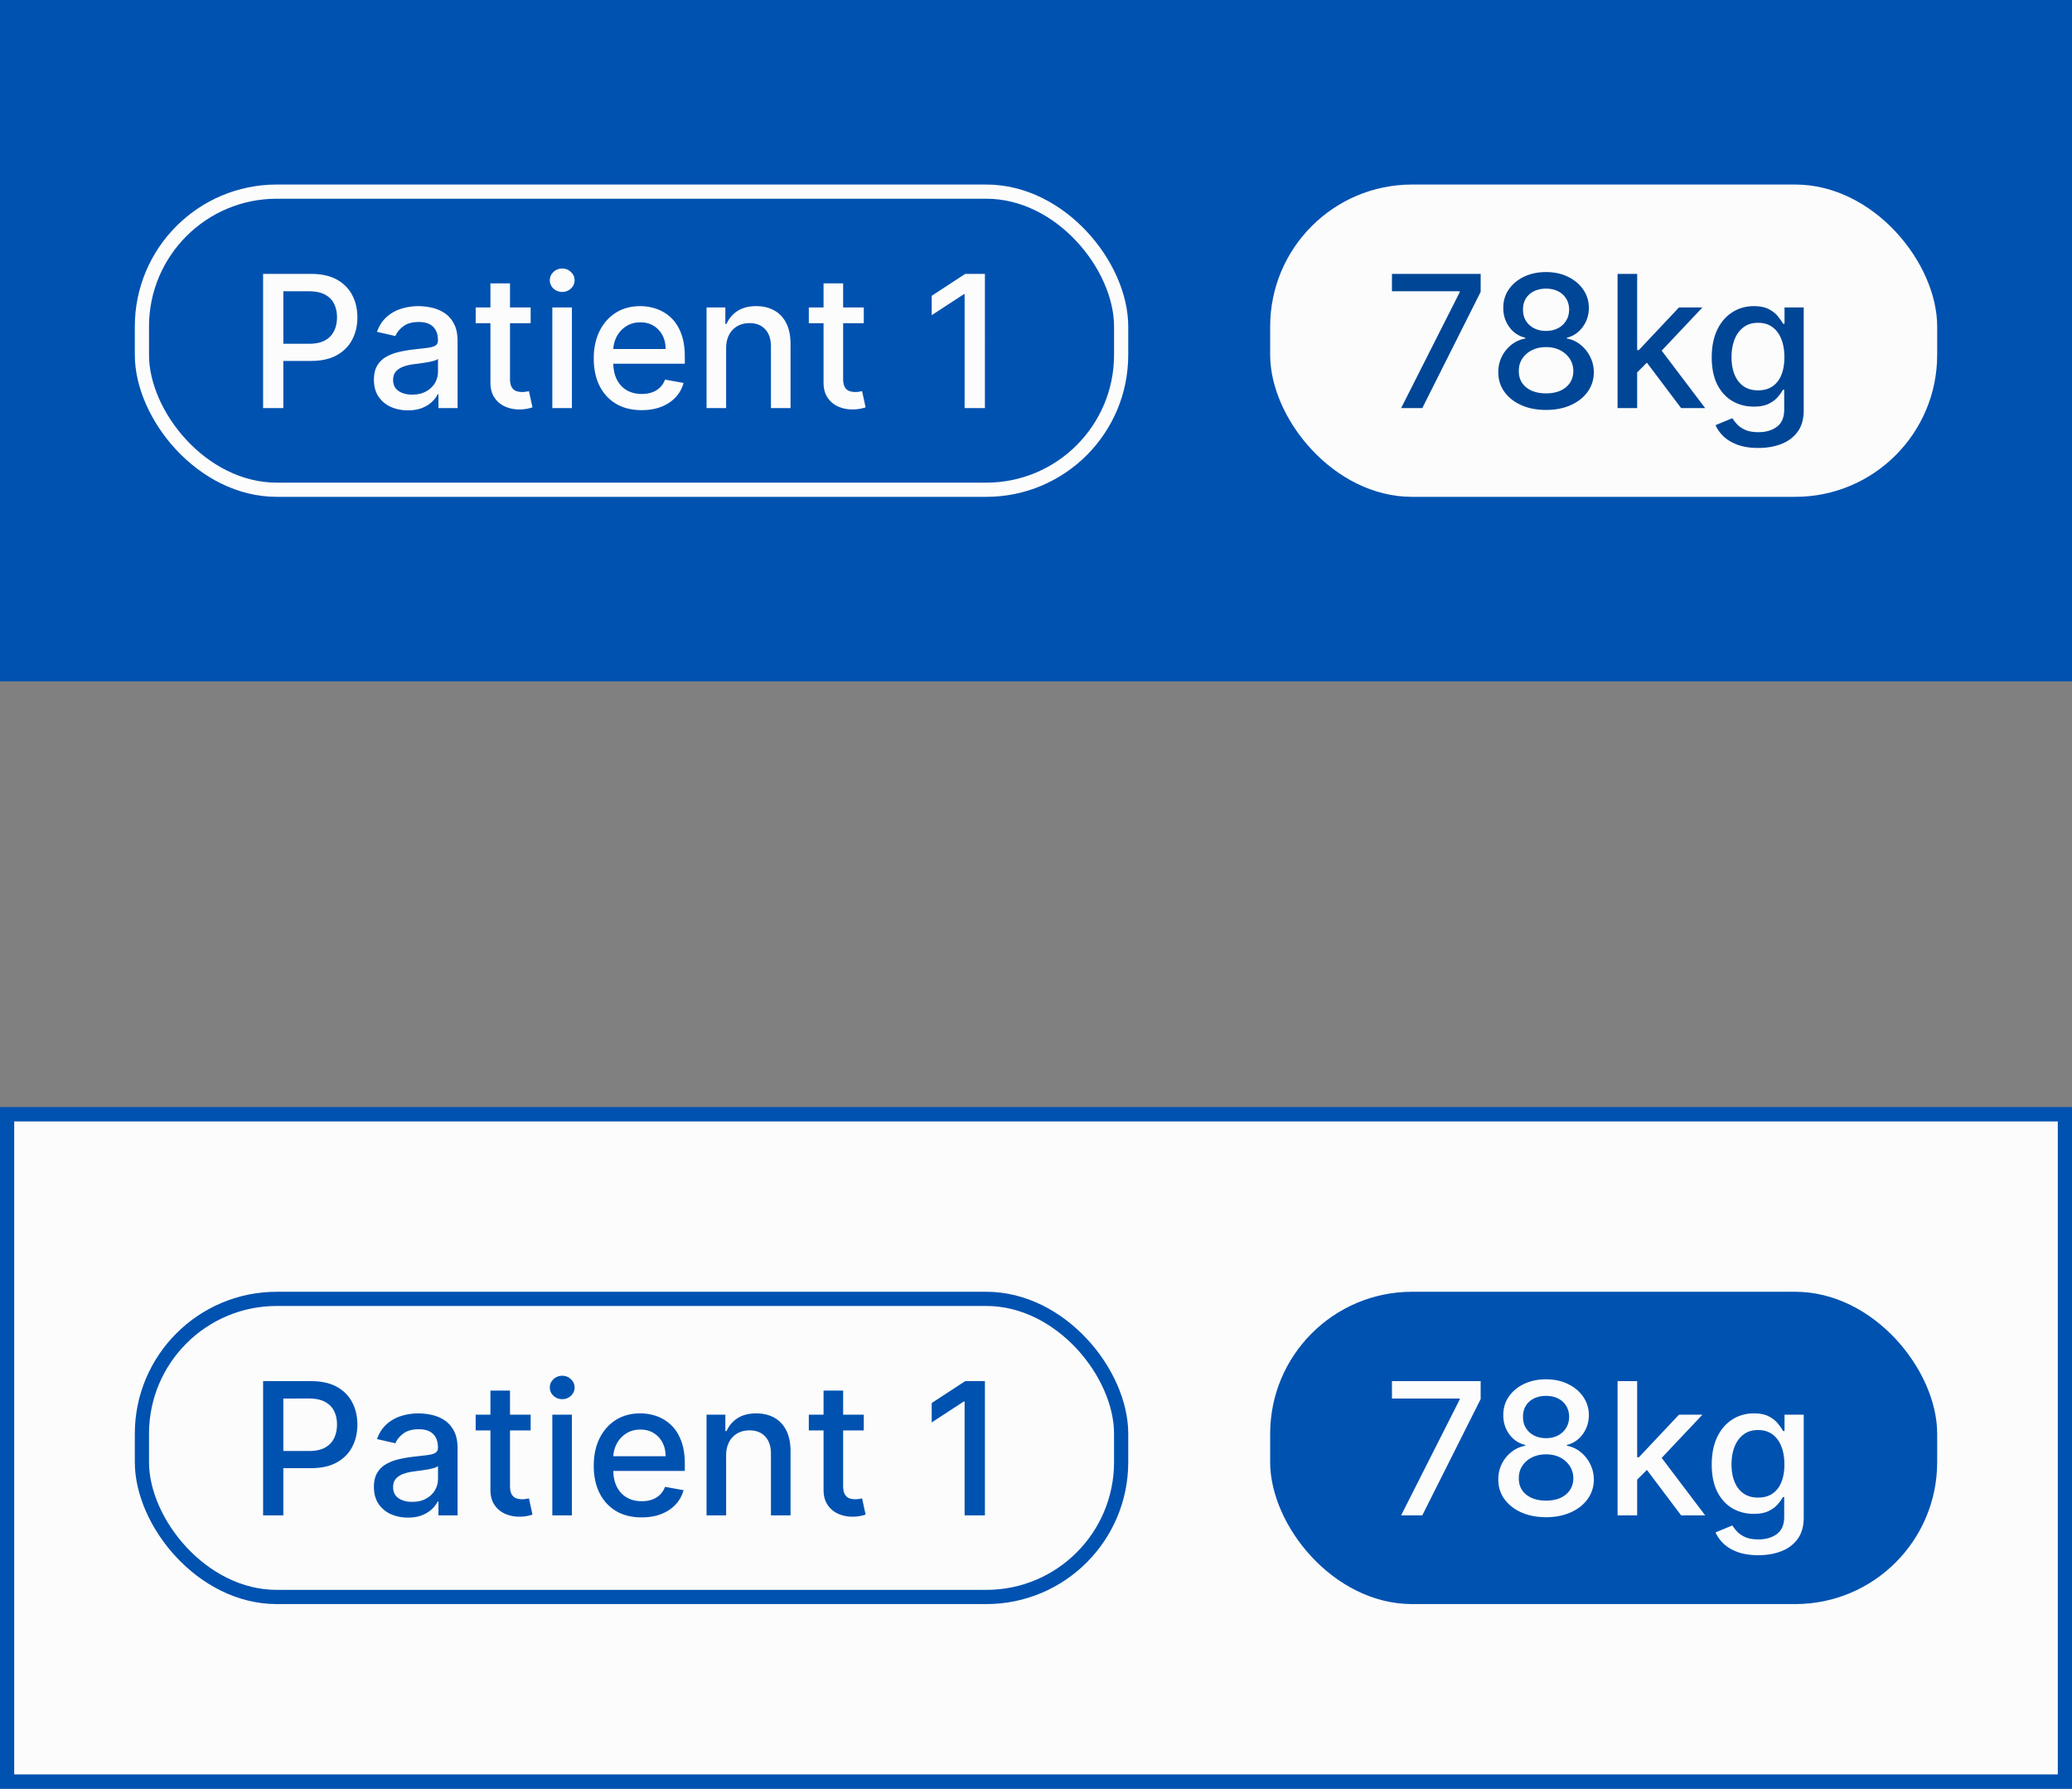
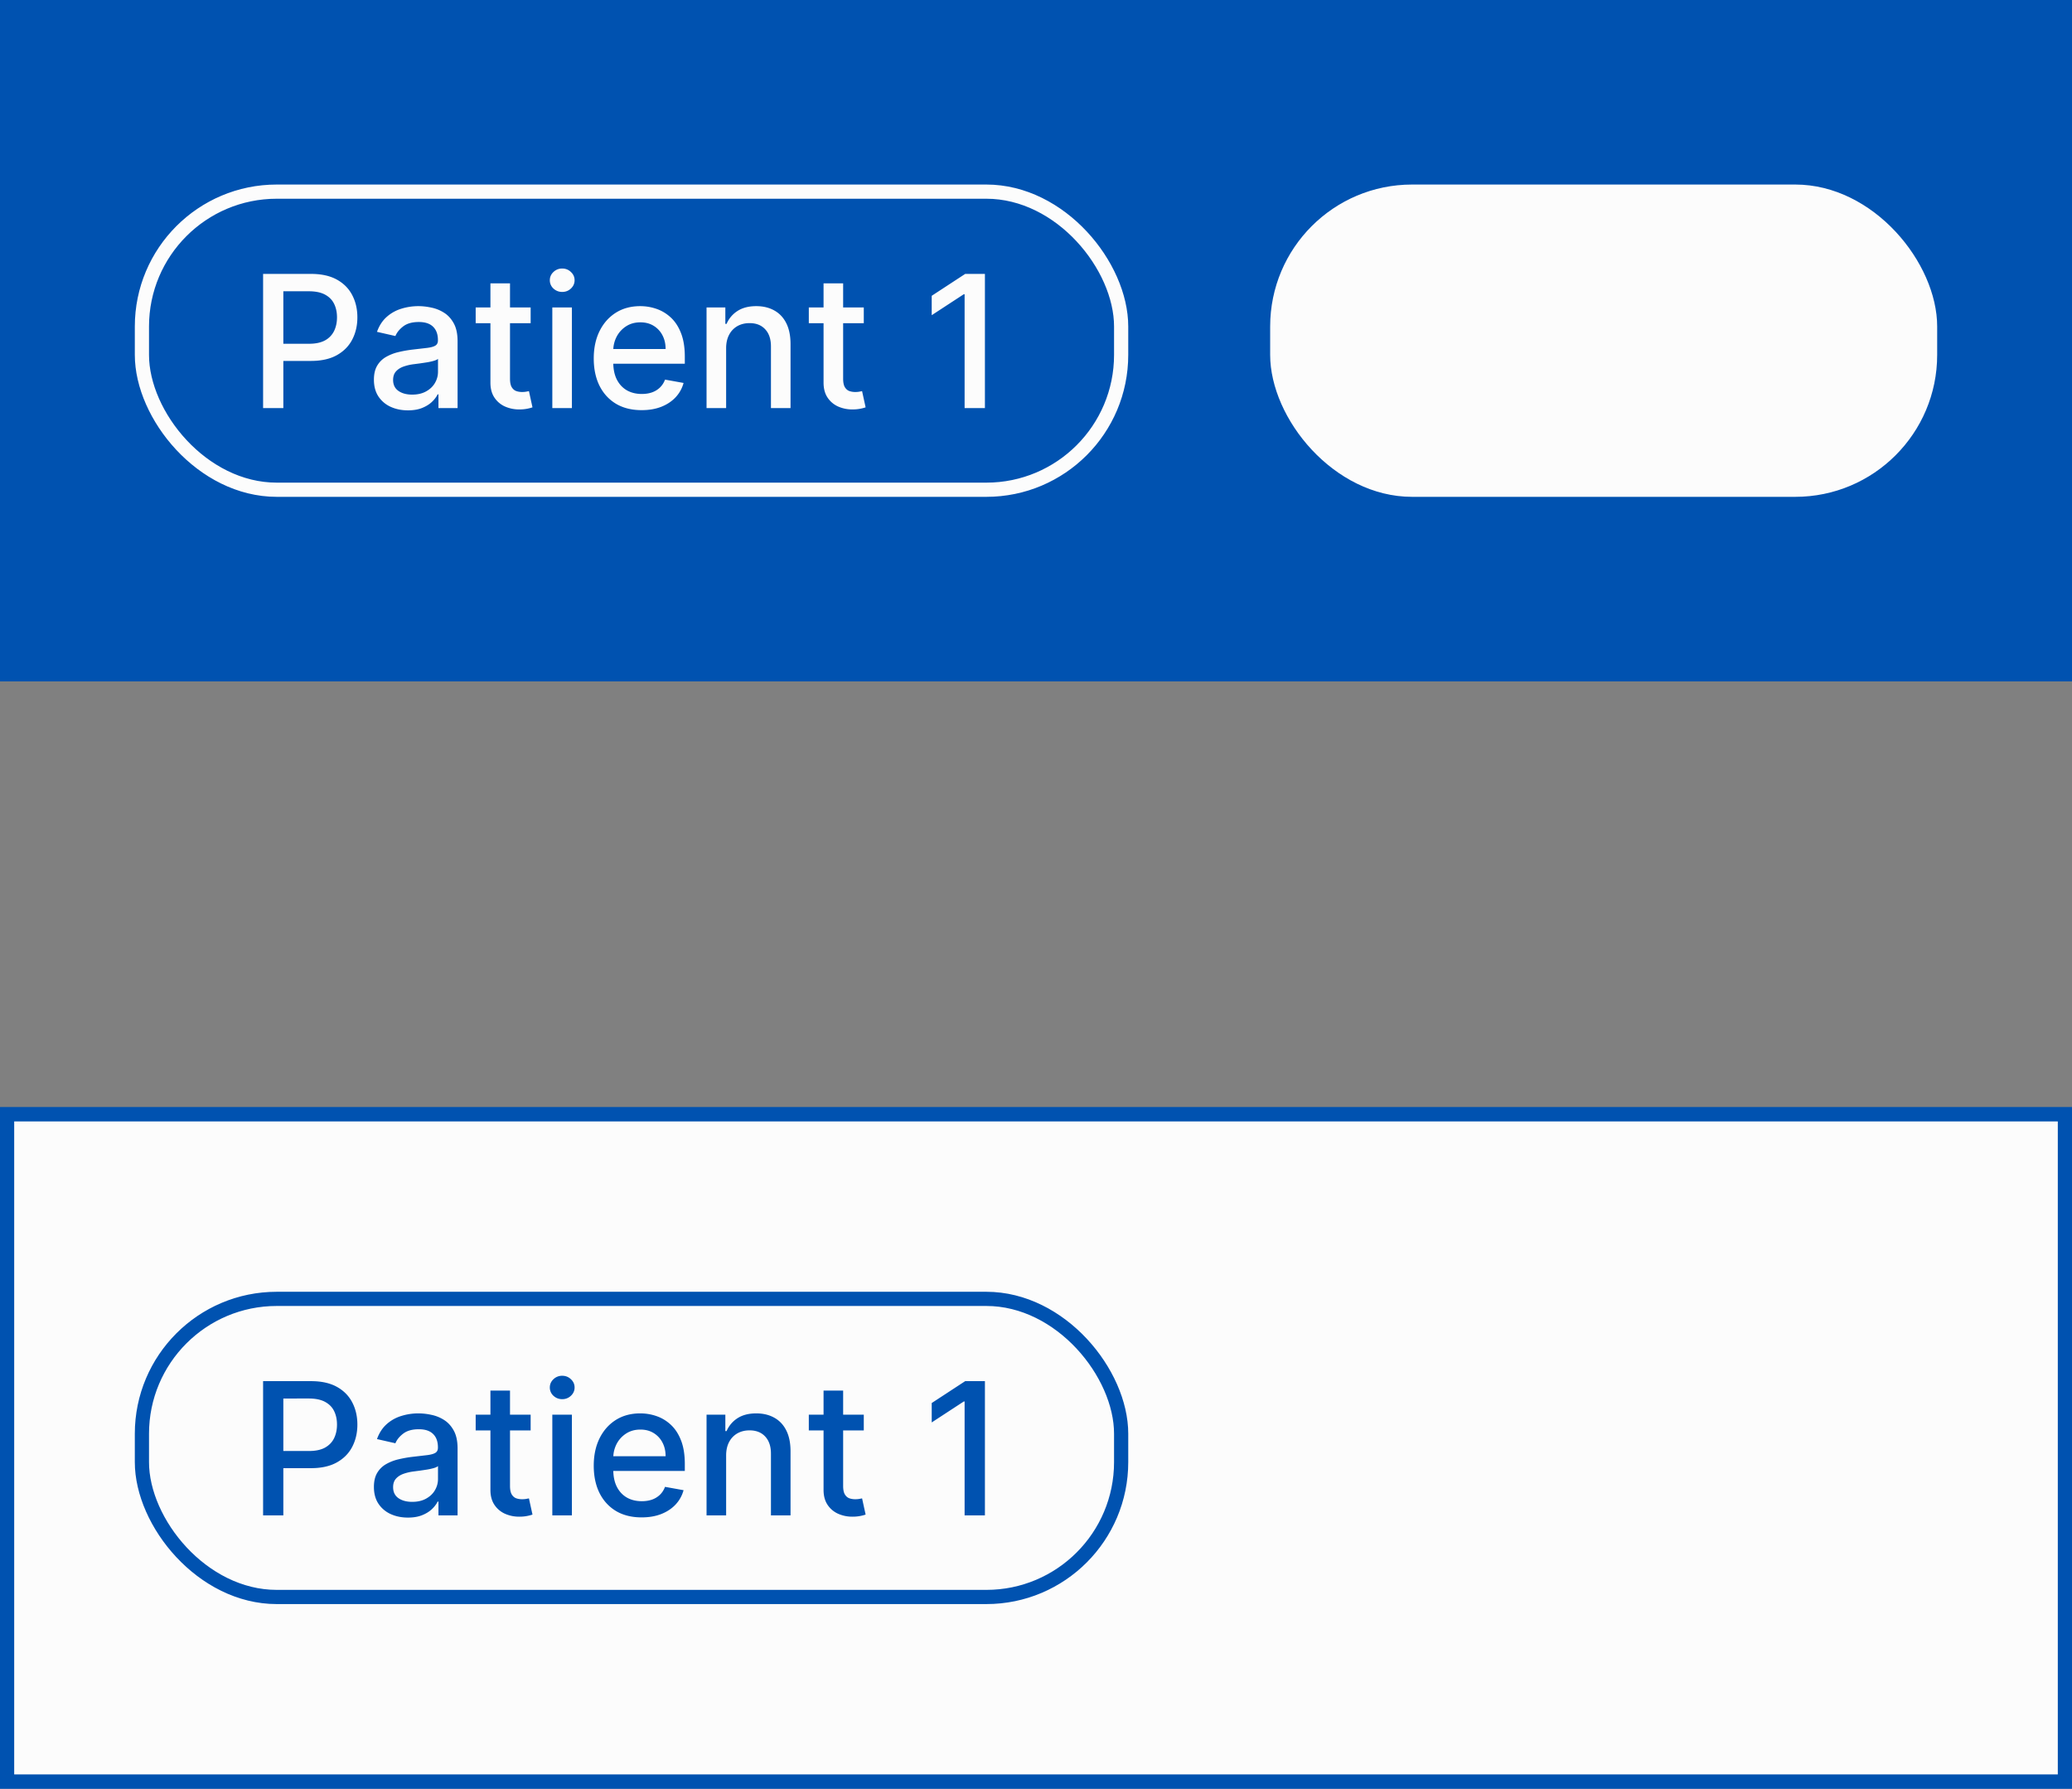
<svg xmlns="http://www.w3.org/2000/svg" width="292" height="252" fill="none">
  <rect width="100%" height="100%" fill="#808080" stroke="none" />
  <path fill="#0052B0" d="M0 0h292v96H0z" />
  <rect width="138" height="42" x="20" y="27" stroke="#FCFCFC" stroke-width="2" rx="19" />
  <path fill="#FCFCFC" d="M37.077 57.5V38.59h6.74c1.472 0 2.69.269 3.657.804.966.536 1.69 1.268 2.17 2.198.48.923.72 1.963.72 3.12 0 1.164-.243 2.21-.73 3.14-.48.923-1.206 1.655-2.179 2.197-.966.535-2.182.803-3.647.803h-4.635v-2.419h4.377c.93 0 1.683-.16 2.262-.48a3.019 3.019 0 0 0 1.274-1.33c.27-.56.406-1.197.406-1.91 0-.715-.135-1.349-.406-1.903-.27-.554-.699-.988-1.283-1.302-.579-.313-1.342-.47-2.29-.47H39.93V57.5h-2.853zm20.41.314c-.899 0-1.711-.166-2.438-.499a4.105 4.105 0 0 1-1.726-1.468c-.419-.64-.628-1.425-.628-2.354 0-.8.154-1.459.462-1.976a3.407 3.407 0 0 1 1.246-1.228 6.51 6.51 0 0 1 1.754-.683 17.43 17.43 0 0 1 1.976-.351l2.068-.24c.53-.068.914-.175 1.154-.323.24-.148.36-.388.36-.72v-.065c0-.806-.227-1.431-.683-1.874-.449-.444-1.12-.665-2.012-.665-.93 0-1.662.206-2.198.618-.53.407-.896.86-1.099 1.358l-2.594-.591c.308-.862.757-1.557 1.348-2.087a5.469 5.469 0 0 1 2.059-1.163 8.038 8.038 0 0 1 2.447-.37c.566 0 1.166.068 1.8.204.64.129 1.237.369 1.791.72.56.35 1.019.852 1.376 1.505.357.646.535 1.486.535 2.52V57.5H61.79v-1.939h-.11a3.928 3.928 0 0 1-.804 1.053c-.357.344-.815.63-1.375.858-.56.228-1.231.342-2.013.342zm.6-2.216c.763 0 1.416-.15 1.957-.452.548-.302.964-.696 1.247-1.182.29-.493.434-1.019.434-1.58v-1.827c-.099.098-.29.19-.573.277a9.06 9.06 0 0 1-.95.212c-.358.056-.705.108-1.044.157l-.85.11a6.845 6.845 0 0 0-1.467.343c-.438.16-.788.39-1.053.692-.258.296-.388.69-.388 1.182 0 .683.253 1.2.757 1.551.505.345 1.148.517 1.93.517zm16.695-12.28v2.216h-7.746v-2.216h7.746zm-5.668-3.398h2.76v13.416c0 .535.08.939.24 1.21.16.264.366.446.619.544.258.092.538.139.84.139.222 0 .416-.016.582-.047.166-.03.295-.055.387-.073l.499 2.28c-.16.062-.388.123-.683.185a5.412 5.412 0 0 1-1.108.11 4.861 4.861 0 0 1-2.031-.387 3.485 3.485 0 0 1-1.524-1.256c-.388-.566-.581-1.277-.581-2.133V39.92zm8.722 17.58V43.318h2.76V57.5h-2.76zm1.395-16.37c-.48 0-.893-.16-1.238-.48a1.561 1.561 0 0 1-.508-1.163c0-.456.17-.844.508-1.164a1.74 1.74 0 0 1 1.238-.49c.48 0 .889.164 1.228.49.344.32.516.708.516 1.163 0 .45-.172.838-.516 1.164-.34.32-.748.48-1.228.48zm11.192 16.656c-1.397 0-2.6-.298-3.61-.895-1.003-.604-1.779-1.45-2.327-2.54-.541-1.095-.812-2.379-.812-3.85 0-1.452.27-2.732.812-3.84.548-1.108 1.311-1.973 2.29-2.595.985-.622 2.136-.933 3.453-.933.8 0 1.576.133 2.327.398.75.264 1.425.68 2.022 1.246.597.566 1.068 1.302 1.413 2.207.344.898.517 1.99.517 3.277v.98H85.234v-2.07h8.568c0-.725-.147-1.369-.443-1.929a3.35 3.35 0 0 0-1.246-1.339c-.53-.326-1.151-.489-1.865-.489-.776 0-1.453.19-2.032.572a3.842 3.842 0 0 0-1.33 1.478 4.264 4.264 0 0 0-.46 1.966v1.616c0 .948.165 1.754.498 2.42.338.664.81 1.172 1.412 1.523.604.344 1.308.517 2.115.517.523 0 1-.074 1.43-.222A3.09 3.09 0 0 0 93 54.601a2.97 2.97 0 0 0 .72-1.117l2.613.47a4.731 4.731 0 0 1-1.126 2.023c-.536.572-1.21 1.018-2.022 1.338-.807.314-1.727.471-2.76.471zm11.908-8.706v8.42h-2.76V43.318h2.65v2.308h.175a4.05 4.05 0 0 1 1.533-1.81c.701-.455 1.585-.683 2.649-.683.967 0 1.813.204 2.54.61.726.4 1.289.997 1.689 1.791.4.794.6 1.776.6 2.945V57.5h-2.76v-8.688c0-1.028-.268-1.831-.804-2.41-.535-.585-1.271-.877-2.206-.877-.64 0-1.21.138-1.708.415a2.984 2.984 0 0 0-1.173 1.22c-.283.528-.425 1.169-.425 1.92zm19.399-5.762v2.216h-7.747v-2.216h7.747zm-5.669-3.398h2.76v13.416c0 .535.08.939.24 1.21.16.264.367.446.619.544.259.092.539.139.84.139.222 0 .416-.016.582-.047.166-.03.295-.055.388-.073l.498 2.28c-.16.062-.388.123-.683.185a5.41 5.41 0 0 1-1.108.11 4.862 4.862 0 0 1-2.031-.387 3.486 3.486 0 0 1-1.524-1.256c-.387-.566-.581-1.277-.581-2.133V39.92zm22.74-1.33V57.5h-2.862V41.453h-.111l-4.524 2.955v-2.733l4.718-3.084h2.779z" />
  <rect width="94" height="44" x="179" y="26" fill="#FCFCFC" rx="20" />
-   <path fill="#004696" d="m197.456 57.5 8.254-16.324v-.138h-9.547V38.59h12.502v2.53l-8.227 16.38h-2.982zm20.428.258c-1.324 0-2.493-.227-3.509-.683-1.009-.455-1.8-1.083-2.373-1.883-.572-.8-.855-1.711-.849-2.733-.006-.8.157-1.536.489-2.207a4.87 4.87 0 0 1 1.376-1.69 4.263 4.263 0 0 1 1.939-.867v-.111a3.814 3.814 0 0 1-2.262-1.514c-.566-.782-.846-1.68-.84-2.696-.006-.967.249-1.829.766-2.586.523-.763 1.24-1.363 2.151-1.8.911-.437 1.949-.656 3.112-.656 1.151 0 2.179.222 3.084.665.911.437 1.628 1.037 2.151 1.8.523.758.788 1.616.794 2.577-.006 1.015-.295 1.914-.868 2.696-.572.781-1.317 1.286-2.234 1.514v.11a4.131 4.131 0 0 1 1.911.868 4.9 4.9 0 0 1 1.366 1.69c.345.671.521 1.407.527 2.207-.006 1.022-.296 1.933-.868 2.733-.573.8-1.367 1.428-2.382 1.883-1.01.456-2.17.683-3.481.683zm0-2.335c.782 0 1.459-.13 2.031-.388.573-.265 1.016-.631 1.33-1.099.314-.474.474-1.028.48-1.662-.006-.659-.179-1.24-.517-1.745a3.456 3.456 0 0 0-1.358-1.19c-.572-.29-1.227-.435-1.966-.435-.745 0-1.407.145-1.985.434a3.441 3.441 0 0 0-1.367 1.191c-.332.505-.495 1.086-.489 1.745-.006.634.145 1.188.452 1.662.314.468.761.834 1.339 1.099.579.258 1.262.388 2.05.388zm0-8.8c.628 0 1.185-.126 1.671-.378a2.868 2.868 0 0 0 1.145-1.052c.283-.45.428-.976.434-1.58-.006-.59-.148-1.107-.425-1.55a2.699 2.699 0 0 0-1.135-1.025c-.487-.247-1.05-.37-1.69-.37-.653 0-1.225.123-1.717.37a2.69 2.69 0 0 0-1.136 1.025c-.271.443-.403.96-.397 1.55-.006.604.129 1.13.406 1.58.277.449.659.8 1.145 1.052.492.252 1.059.379 1.699.379zm12.614 6.067-.018-3.37h.48l5.651-6.002h3.305l-6.445 6.833h-.434l-2.539 2.539zm-2.539 4.81V38.59h2.761V57.5h-2.761zm8.956 0-5.078-6.74 1.902-1.93 6.565 8.67h-3.389zm10.879 5.614c-1.126 0-2.096-.148-2.908-.444-.807-.295-1.465-.686-1.976-1.172a4.917 4.917 0 0 1-1.145-1.597l2.373-.98c.166.272.388.558.665.86.283.307.664.569 1.144.784.487.216 1.111.324 1.875.324 1.046 0 1.911-.256 2.594-.767.683-.505 1.025-1.31 1.025-2.419v-2.788h-.175a6.354 6.354 0 0 1-.721 1.006c-.307.37-.732.69-1.274.96-.541.271-1.246.407-2.114.407-1.12 0-2.13-.262-3.028-.785-.893-.53-1.601-1.308-2.124-2.336-.517-1.034-.776-2.305-.776-3.813s.256-2.801.767-3.878c.517-1.077 1.225-1.902 2.123-2.475.899-.578 1.918-.867 3.056-.867.881 0 1.592.147 2.133.443.542.289.964.628 1.265 1.015.308.388.545.73.711 1.025h.203v-2.299h2.705v14.496c0 1.219-.283 2.219-.849 3-.566.782-1.333 1.361-2.299 1.736-.96.376-2.044.564-3.25.564zm-.028-8.116c.794 0 1.465-.185 2.013-.554.554-.376.973-.911 1.256-1.607.289-.701.434-1.542.434-2.52 0-.954-.142-1.794-.425-2.52-.283-.727-.699-1.293-1.246-1.7-.548-.412-1.225-.618-2.032-.618-.831 0-1.523.215-2.077.646-.554.425-.973 1.003-1.256 1.736-.277.732-.415 1.55-.415 2.456 0 .93.141 1.745.424 2.447.284.701.702 1.249 1.256 1.643.56.394 1.25.59 2.068.59z" />
  <path stroke="#0052B0" stroke-width="2" d="M1 157h290v94H1z" />
  <path fill="#FCFCFC" stroke="#0052B0" stroke-width="2" d="M1 157h290v94H1z" />
  <rect width="138" height="42" x="20" y="183" stroke="#0052B0" stroke-width="2" rx="19" />
  <path fill="#0052B0" d="M37.077 213.5v-18.909h6.74c1.472 0 2.69.268 3.657.803.966.536 1.69 1.268 2.17 2.198.48.923.72 1.963.72 3.12 0 1.164-.243 2.21-.73 3.14-.48.923-1.206 1.655-2.179 2.197-.966.536-2.182.803-3.647.803h-4.635v-2.419h4.377c.93 0 1.683-.16 2.262-.48.578-.326 1.003-.769 1.274-1.329.27-.561.406-1.198.406-1.912s-.135-1.348-.406-1.902c-.27-.554-.699-.988-1.283-1.301-.579-.314-1.342-.471-2.29-.471H39.93V213.5h-2.853zm20.41.314c-.899 0-1.711-.166-2.438-.499a4.103 4.103 0 0 1-1.726-1.468c-.419-.64-.628-1.425-.628-2.354 0-.8.154-1.459.462-1.976a3.41 3.41 0 0 1 1.246-1.228 6.5 6.5 0 0 1 1.754-.683 17.408 17.408 0 0 1 1.976-.351l2.068-.24c.53-.068.914-.176 1.154-.323.24-.148.36-.388.36-.72v-.065c0-.806-.227-1.431-.683-1.874-.449-.444-1.12-.665-2.012-.665-.93 0-1.662.206-2.198.619-.53.406-.896.858-1.099 1.357l-2.594-.591c.308-.862.757-1.557 1.348-2.087a5.473 5.473 0 0 1 2.059-1.163 8.044 8.044 0 0 1 2.447-.369 8.59 8.59 0 0 1 1.8.203c.64.129 1.237.369 1.791.72.56.351 1.019.852 1.376 1.505.357.646.535 1.486.535 2.52v9.418H61.79v-1.939h-.11a3.934 3.934 0 0 1-.804 1.053c-.357.344-.815.631-1.375.858-.56.228-1.231.342-2.013.342zm.6-2.216c.763 0 1.416-.151 1.957-.452.548-.302.964-.696 1.247-1.182.29-.493.434-1.019.434-1.579v-1.828c-.099.098-.29.191-.573.277a8.77 8.77 0 0 1-.95.212c-.358.056-.705.108-1.044.157-.339.043-.622.08-.85.111a6.862 6.862 0 0 0-1.467.342c-.438.16-.788.39-1.053.692-.258.295-.388.689-.388 1.182 0 .683.253 1.2.757 1.551.505.345 1.148.517 1.93.517zm16.695-12.28v2.216h-7.746v-2.216h7.746zm-5.668-3.398h2.76v13.416c0 .535.08.939.24 1.209.16.265.366.447.619.545.258.093.538.139.84.139.222 0 .416-.016.582-.046l.387-.074.499 2.28c-.16.062-.388.123-.683.185a5.375 5.375 0 0 1-1.108.111 4.863 4.863 0 0 1-2.031-.388 3.488 3.488 0 0 1-1.524-1.256c-.388-.566-.581-1.277-.581-2.133V195.92zm8.722 17.58v-14.182h2.76V213.5h-2.76zm1.395-16.37c-.48 0-.893-.16-1.238-.48a1.56 1.56 0 0 1-.508-1.163c0-.456.17-.844.508-1.164a1.737 1.737 0 0 1 1.238-.489c.48 0 .889.163 1.228.489.344.32.516.708.516 1.164 0 .449-.172.837-.516 1.163-.34.32-.748.48-1.228.48zm11.192 16.656c-1.397 0-2.6-.298-3.61-.895-1.003-.604-1.779-1.45-2.327-2.539-.541-1.096-.812-2.379-.812-3.851 0-1.452.27-2.733.812-3.84.548-1.108 1.311-1.973 2.29-2.595.985-.622 2.136-.932 3.453-.932.8 0 1.576.132 2.327.397.75.264 1.425.68 2.022 1.246.597.566 1.068 1.302 1.413 2.207.344.898.517 1.991.517 3.277v.979H85.234v-2.068h8.568c0-.726-.147-1.37-.443-1.93a3.358 3.358 0 0 0-1.246-1.339c-.53-.326-1.151-.489-1.865-.489-.776 0-1.453.191-2.032.573a3.834 3.834 0 0 0-1.33 1.477 4.263 4.263 0 0 0-.46 1.966v1.616c0 .948.165 1.754.498 2.419.338.665.81 1.173 1.412 1.524.604.344 1.308.517 2.115.517.523 0 1-.074 1.43-.222a3.1 3.1 0 0 0 1.118-.683c.314-.302.554-.674.72-1.117l2.613.471a4.736 4.736 0 0 1-1.126 2.022c-.536.572-1.21 1.018-2.022 1.338-.807.314-1.727.471-2.76.471zm11.908-8.706v8.42h-2.76v-14.182h2.65v2.308h.175a4.046 4.046 0 0 1 1.533-1.809c.701-.456 1.585-.683 2.649-.683.967 0 1.813.203 2.54.609.726.4 1.289.997 1.689 1.791.4.794.6 1.776.6 2.945v9.021h-2.76v-8.688c0-1.028-.268-1.831-.804-2.41-.535-.585-1.271-.877-2.206-.877-.64 0-1.21.138-1.708.415a2.987 2.987 0 0 0-1.173 1.219c-.283.529-.425 1.17-.425 1.921zm19.399-5.762v2.216h-7.747v-2.216h7.747zm-5.669-3.398h2.76v13.416c0 .535.08.939.24 1.209.16.265.367.447.619.545.259.093.539.139.84.139.222 0 .416-.016.582-.046l.388-.074.498 2.28c-.16.062-.388.123-.683.185a5.373 5.373 0 0 1-1.108.111 4.863 4.863 0 0 1-2.031-.388 3.49 3.49 0 0 1-1.524-1.256c-.387-.566-.581-1.277-.581-2.133V195.92zm22.74-1.329V213.5h-2.862v-16.047h-.111l-4.524 2.955v-2.733l4.718-3.084h2.779z" />
-   <rect width="94" height="44" x="179" y="182" fill="#0052B0" rx="20" />
-   <path fill="#FCFCFC" d="m197.456 213.5 8.254-16.324v-.138h-9.547v-2.447h12.502v2.53l-8.227 16.379h-2.982zm20.428.259c-1.324 0-2.493-.228-3.509-.684-1.009-.455-1.8-1.083-2.373-1.883-.572-.8-.855-1.711-.849-2.733-.006-.8.157-1.536.489-2.207a4.878 4.878 0 0 1 1.376-1.69 4.265 4.265 0 0 1 1.939-.867v-.111a3.819 3.819 0 0 1-2.262-1.514c-.566-.782-.846-1.681-.84-2.696-.006-.967.249-1.829.766-2.586.523-.763 1.24-1.363 2.151-1.8.911-.437 1.949-.656 3.112-.656 1.151 0 2.179.222 3.084.665.911.437 1.628 1.037 2.151 1.801.523.757.788 1.615.794 2.576-.006 1.015-.295 1.914-.868 2.696-.572.781-1.317 1.286-2.234 1.514v.111a4.134 4.134 0 0 1 1.911.867 4.908 4.908 0 0 1 1.366 1.69c.345.671.521 1.407.527 2.207-.006 1.022-.296 1.933-.868 2.733-.573.8-1.367 1.428-2.382 1.883-1.01.456-2.17.684-3.481.684zm0-2.336c.782 0 1.459-.13 2.031-.388.573-.265 1.016-.631 1.33-1.099.314-.474.474-1.028.48-1.662-.006-.658-.179-1.24-.517-1.745a3.451 3.451 0 0 0-1.358-1.191c-.572-.289-1.227-.434-1.966-.434-.745 0-1.407.145-1.985.434a3.437 3.437 0 0 0-1.367 1.191c-.332.505-.495 1.087-.489 1.745-.006.634.145 1.188.452 1.662.314.468.761.834 1.339 1.099.579.258 1.262.388 2.05.388zm0-8.799c.628 0 1.185-.127 1.671-.379a2.862 2.862 0 0 0 1.145-1.053c.283-.449.428-.975.434-1.578-.006-.591-.148-1.108-.425-1.552a2.698 2.698 0 0 0-1.135-1.024c-.487-.247-1.05-.37-1.69-.37-.653 0-1.225.123-1.717.37-.487.24-.865.581-1.136 1.024-.271.444-.403.961-.397 1.552-.006.603.129 1.129.406 1.578.277.45.659.801 1.145 1.053.492.252 1.059.379 1.699.379zm12.614 6.066-.018-3.37h.48l5.651-6.002h3.305l-6.445 6.833h-.434l-2.539 2.539zm-2.539 4.81v-18.909h2.761V213.5h-2.761zm8.956 0-5.078-6.74 1.902-1.93 6.565 8.67h-3.389zm10.879 5.614c-1.126 0-2.096-.148-2.908-.444-.807-.295-1.465-.686-1.976-1.172a4.92 4.92 0 0 1-1.145-1.597l2.373-.979c.166.271.388.557.665.859.283.307.664.569 1.144.784.487.216 1.111.323 1.875.323 1.046 0 1.911-.255 2.594-.766.683-.505 1.025-1.311 1.025-2.419v-2.788h-.175a6.362 6.362 0 0 1-.721 1.006c-.307.369-.732.69-1.274.96-.541.271-1.246.407-2.114.407-1.12 0-2.13-.262-3.028-.785-.893-.53-1.601-1.308-2.124-2.336-.517-1.034-.776-2.305-.776-3.813s.256-2.801.767-3.878c.517-1.077 1.225-1.902 2.123-2.475.899-.578 1.918-.867 3.056-.867.881 0 1.592.147 2.133.443.542.289.964.628 1.265 1.015.308.388.545.73.711 1.025h.203v-2.299h2.705v14.496c0 1.219-.283 2.219-.849 3.001-.566.781-1.333 1.36-2.299 1.735-.96.376-2.044.564-3.25.564zm-.028-8.116c.794 0 1.465-.185 2.013-.554.554-.376.973-.911 1.256-1.607.289-.701.434-1.542.434-2.52 0-.954-.142-1.795-.425-2.521-.283-.726-.699-1.292-1.246-1.699-.548-.412-1.225-.618-2.032-.618-.831 0-1.523.215-2.077.646-.554.425-.973 1.003-1.256 1.736-.277.732-.415 1.551-.415 2.456 0 .929.141 1.745.424 2.446.284.702.702 1.25 1.256 1.644.56.394 1.25.591 2.068.591z" />
</svg>